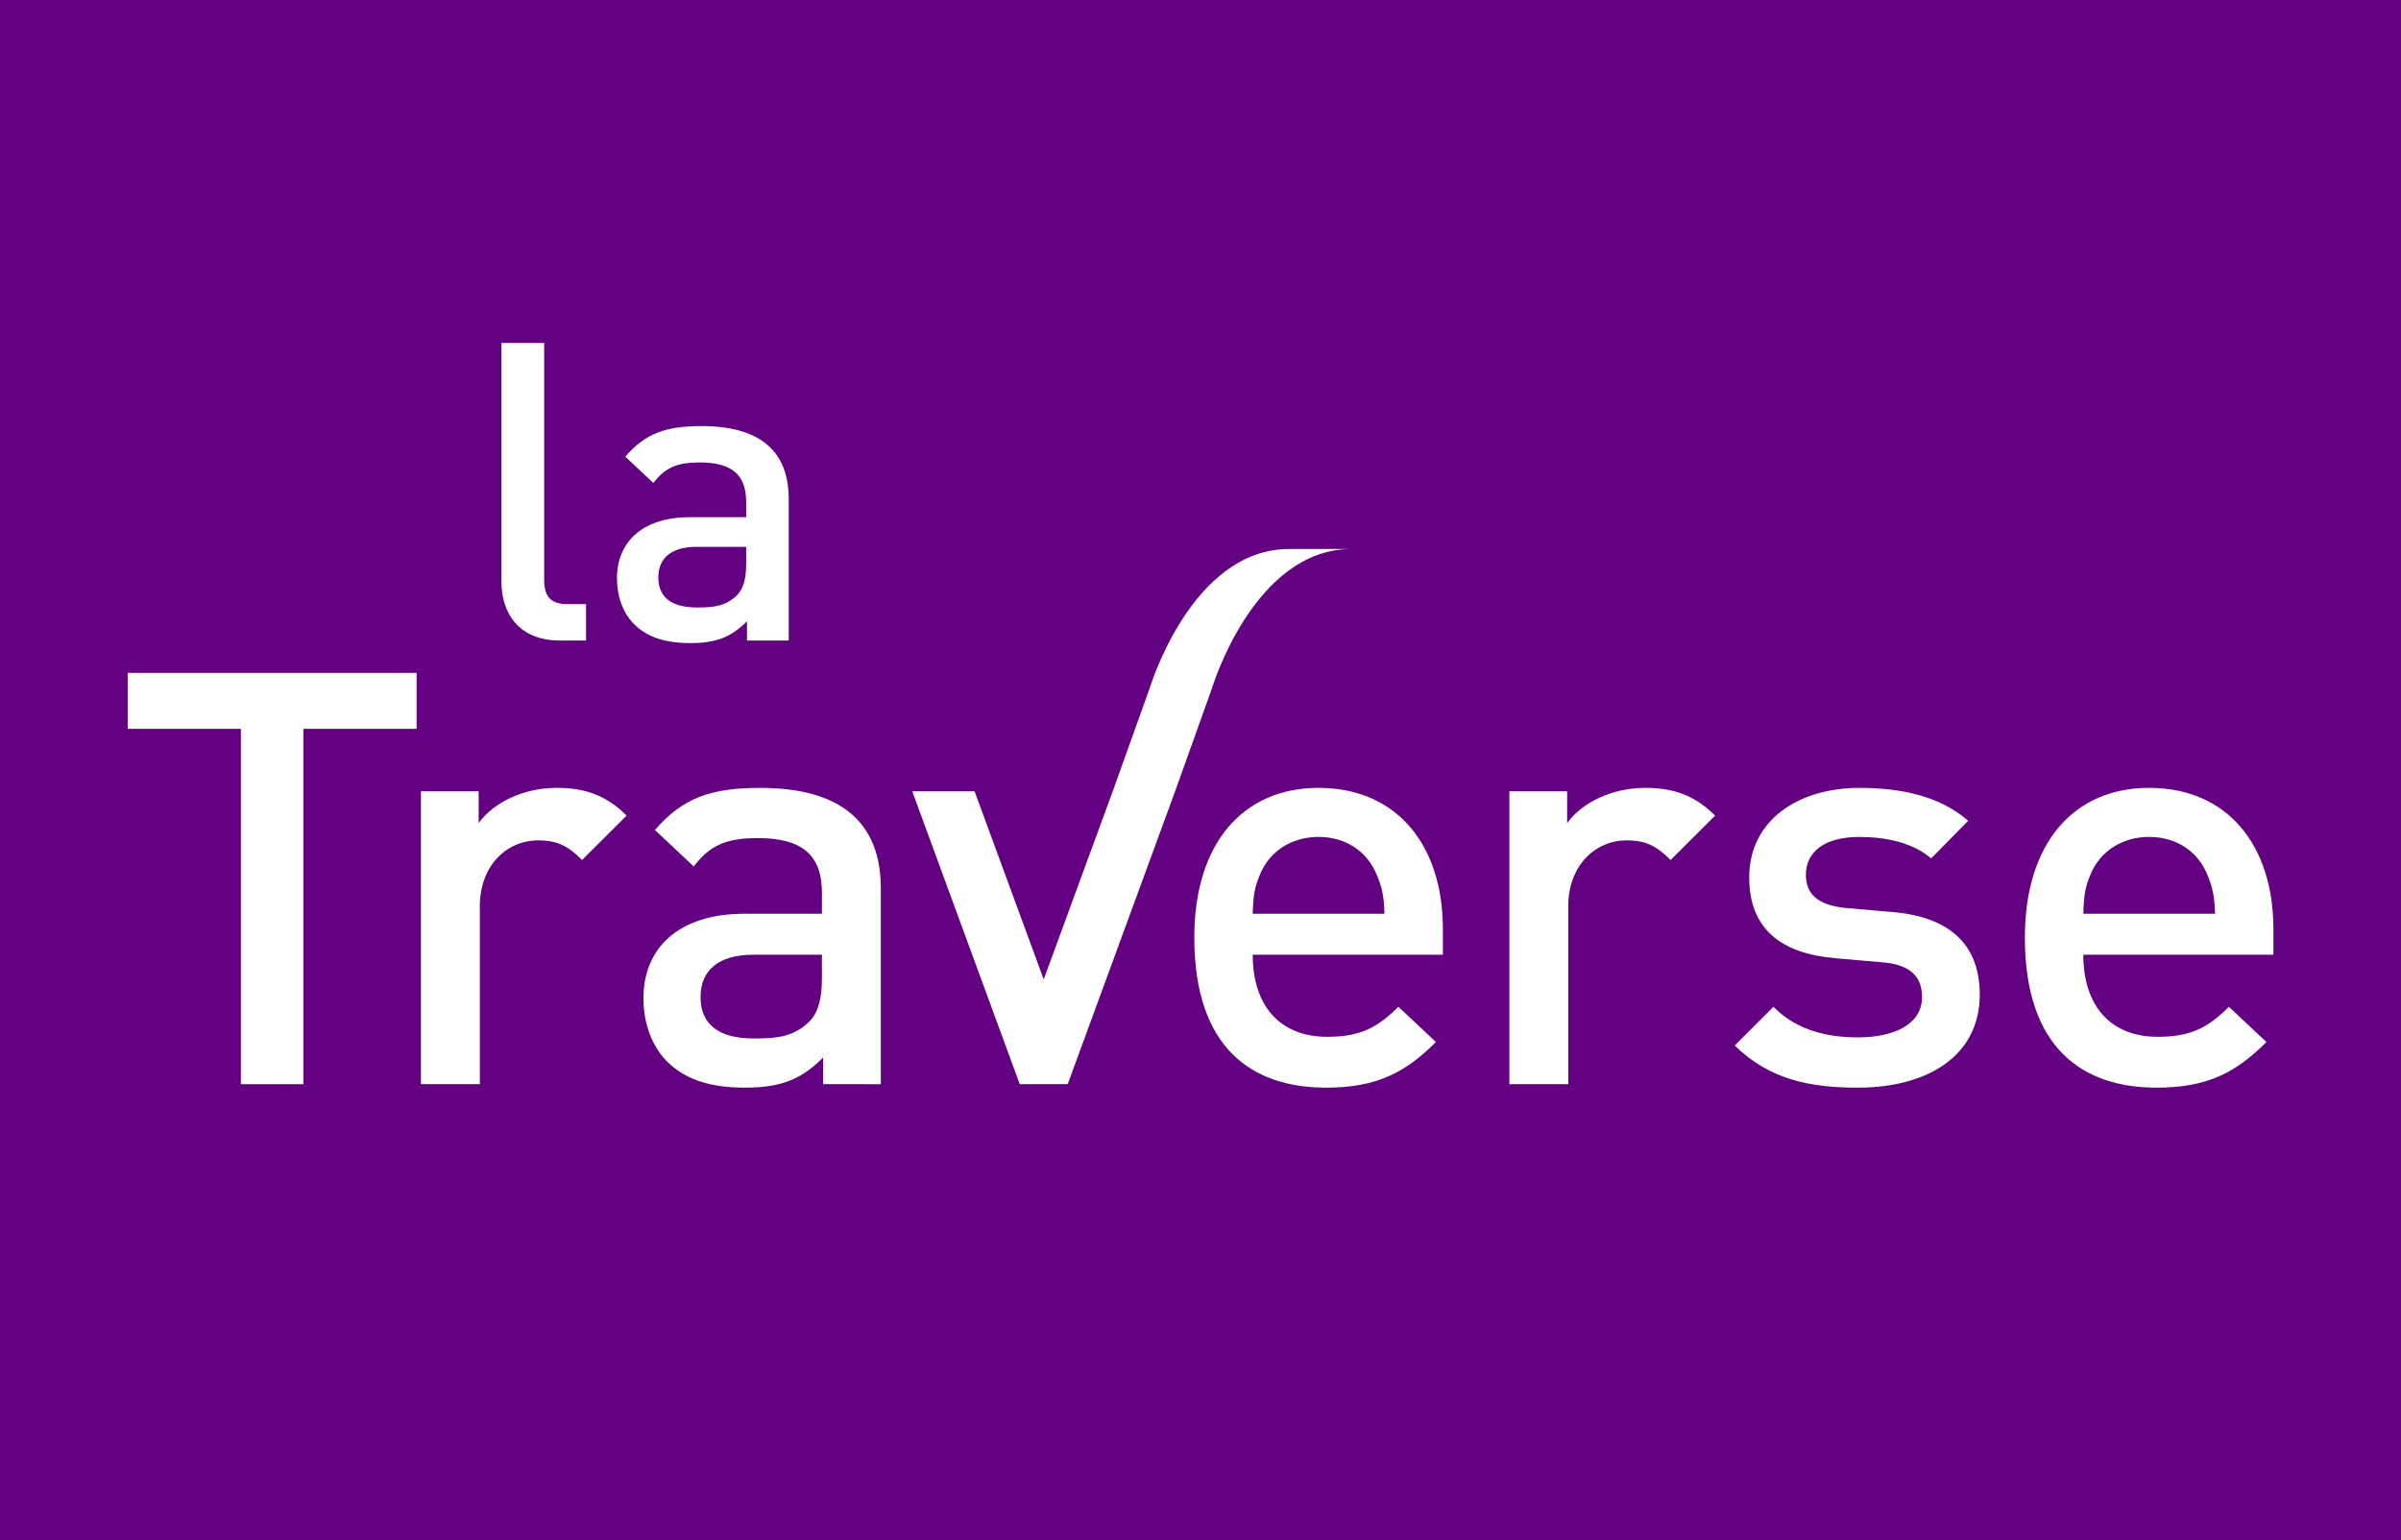
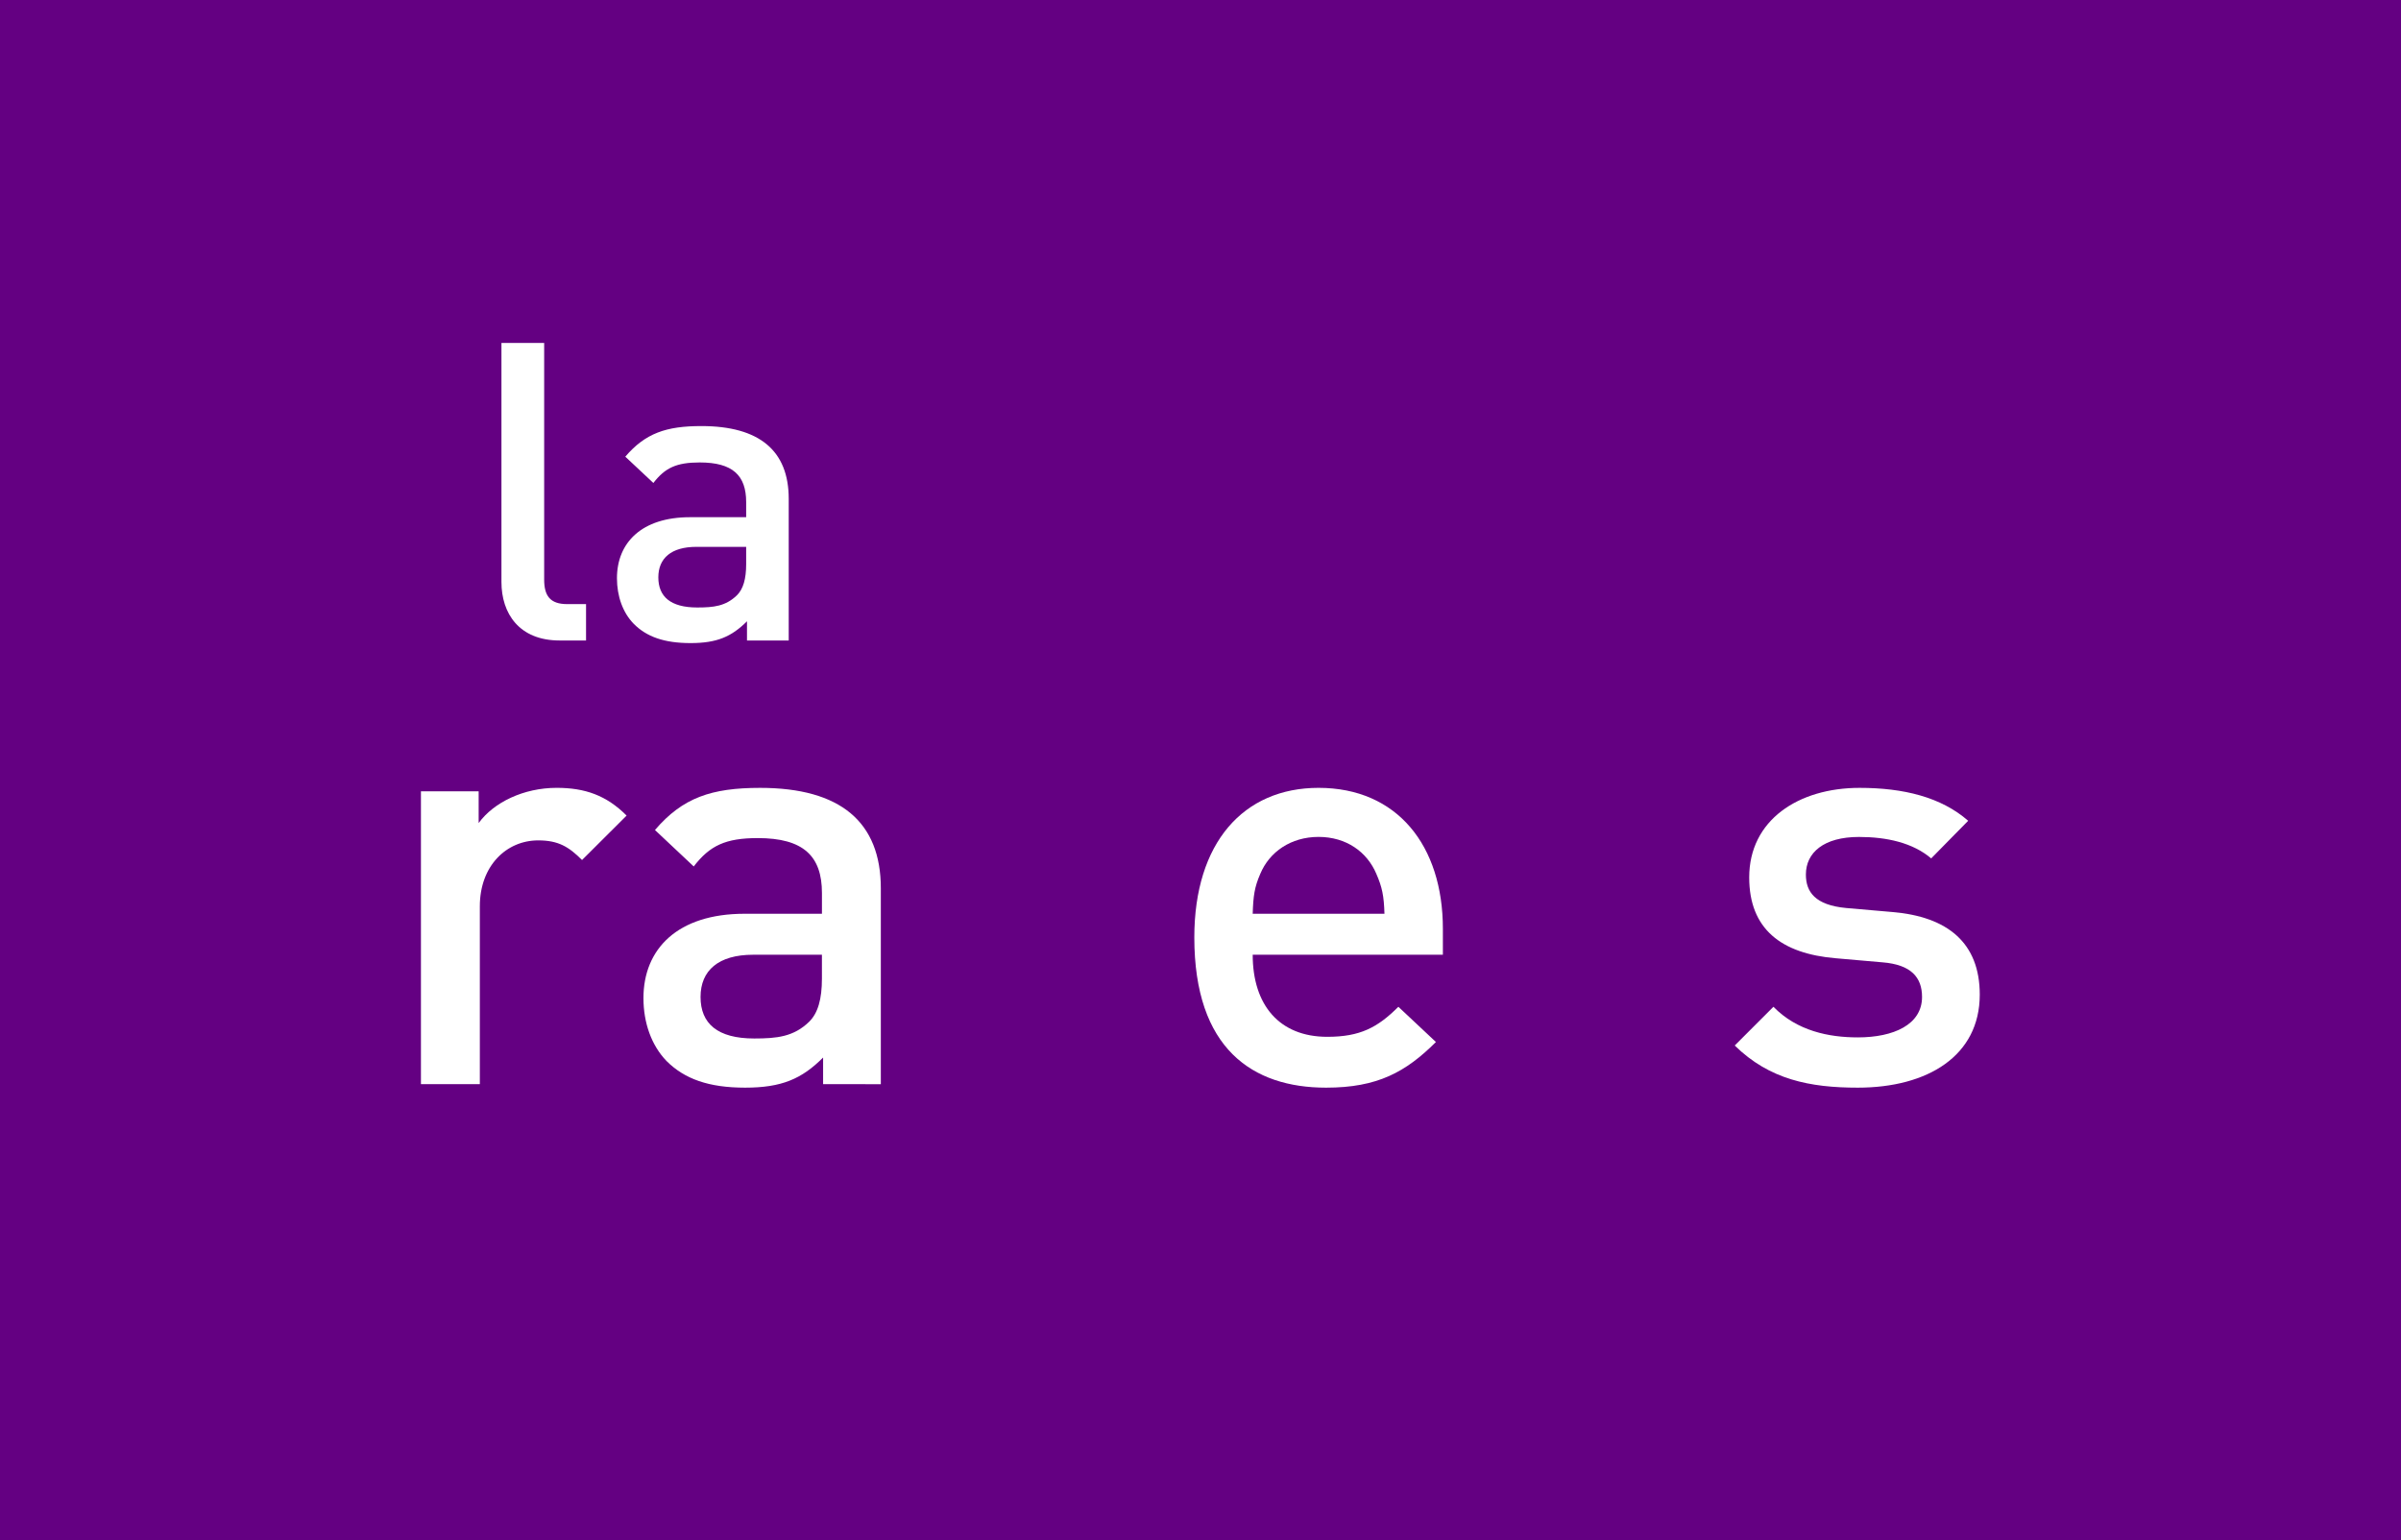
<svg xmlns="http://www.w3.org/2000/svg" version="1.2" baseProfile="tiny" id="Calque_1" x="0px" y="0px" viewBox="0 0 120 77" overflow="scroll" xml:space="preserve">
  <rect fill="#640082" width="120" height="77" />
  <g>
    <g>
      <path fill="#FFFFFF" d="M27.968,32.021c-2.025,0-2.906-1.357-2.906-2.924V17.145H27.197 v11.828c0,0.81,0.292,1.229,1.148,1.229h0.945v1.819H27.968z" />
      <path fill="#FFFFFF" d="M37.334,32.021v-0.96c-0.779,0.774-1.506,1.09-2.819,1.09 c-1.32,0-2.2-0.316-2.844-0.966c-0.547-0.562-0.836-1.38-0.836-2.278 c0-1.773,1.231-3.05,3.652-3.05h2.806v-0.753c0-1.335-0.67-1.984-2.324-1.984 c-1.166,0-1.733,0.273-2.314,1.026l-1.403-1.315 c1.004-1.174,2.05-1.53,3.801-1.53c2.909,0,4.367,1.233,4.367,3.638v7.083 H37.334z M37.293,27.34h-2.489c-1.255,0-1.901,0.567-1.901,1.525 c0,0.959,0.605,1.506,1.942,1.506c0.818,0,1.421-0.062,1.984-0.608 c0.316-0.31,0.464-0.815,0.464-1.566V27.34z" />
    </g>
-     <path fill="#FFFFFF" d="M15.163,36.438v17.765h-3.124V36.438H6.382v-2.799h14.439v2.799 H15.163z" />
    <path fill="#FFFFFF" d="M29.09,42.996c-0.661-0.661-1.182-0.981-2.191-0.981 c-1.589,0-2.917,1.271-2.917,3.29v8.897h-2.944V39.562h2.885v1.586 c0.753-1.037,2.253-1.76,3.898-1.76c1.417,0,2.486,0.375,3.496,1.387 L29.09,42.996z" />
    <path fill="#FFFFFF" d="M41.138,54.203v-1.332c-1.068,1.072-2.079,1.506-3.897,1.506 c-1.819,0-3.03-0.434-3.928-1.332c-0.75-0.775-1.154-1.904-1.154-3.145 c0-2.457,1.703-4.217,5.052-4.217h3.869v-1.039c0-1.846-0.928-2.744-3.207-2.744 c-1.612,0-2.399,0.375-3.201,1.418l-1.938-1.822c1.383-1.618,2.829-2.107,5.254-2.107 c4.019,0,6.035,1.706,6.035,5.025v9.789H41.138z M41.079,47.732h-3.438 c-1.731,0-2.628,0.783-2.628,2.109c0,1.328,0.839,2.078,2.684,2.078 c1.129,0,1.97-0.085,2.744-0.838c0.437-0.429,0.638-1.125,0.638-2.162V47.732z" />
    <path fill="#FFFFFF" d="M62.609,47.732c0,2.514,1.331,4.103,3.726,4.103 c1.645,0,2.513-0.464,3.555-1.501l1.876,1.761c-1.504,1.5-2.918,2.282-5.49,2.282 c-3.667,0-6.585-1.939-6.585-7.512c0-4.734,2.457-7.477,6.21-7.477 c3.931,0,6.213,2.887,6.213,7.048v1.296H62.609z M68.789,43.69 c-0.463-1.099-1.503-1.849-2.888-1.849c-1.385,0-2.457,0.75-2.914,1.849 c-0.29,0.665-0.349,1.099-0.378,1.993h6.585 C69.168,44.789,69.079,44.355,68.789,43.69z" />
-     <path fill="#FFFFFF" d="M83.495,42.996c-0.664-0.661-1.187-0.981-2.193-0.981 c-1.589,0-2.921,1.271-2.921,3.29v8.897h-2.944V39.562h2.888v1.586 c0.751-1.037,2.257-1.76,3.901-1.76c1.414,0,2.48,0.375,3.493,1.387 L83.495,42.996z" />
    <path fill="#FFFFFF" d="M92.851,54.377c-2.398,0-4.415-0.404-6.151-2.107l1.935-1.936 c1.184,1.211,2.775,1.53,4.217,1.53c1.789,0,3.21-0.638,3.21-2.022 c0-0.983-0.553-1.615-1.97-1.73l-2.339-0.204 c-2.74-0.23-4.329-1.471-4.329-4.042c0-2.861,2.451-4.477,5.516-4.477 c2.194,0,4.072,0.46,5.428,1.645l-1.849,1.881 c-0.921-0.783-2.224-1.072-3.608-1.072c-1.763,0-2.654,0.783-2.654,1.879 c0,0.867,0.458,1.529,2.017,1.674l2.312,0.201 c2.743,0.232,4.361,1.529,4.361,4.131C98.945,52.785,96.344,54.377,92.851,54.377z" />
-     <path fill="#FFFFFF" d="M104.122,47.732c0,2.514,1.326,4.103,3.724,4.103 c1.65,0,2.513-0.464,3.553-1.501l1.875,1.761c-1.5,1.5-2.915,2.282-5.487,2.282 c-3.664,0-6.585-1.939-6.585-7.512c0-4.734,2.457-7.477,6.21-7.477 c3.928,0,6.211,2.887,6.211,7.048v1.296H104.122z M110.303,43.69 c-0.461-1.099-1.503-1.849-2.892-1.849c-1.385,0-2.456,0.75-2.917,1.849 c-0.287,0.665-0.346,1.099-0.372,1.993h6.585 C110.678,44.789,110.586,44.355,110.303,43.69z" />
-     <path fill="#FFFFFF" d="M64.419,27.448c-4.881,0-6.963,6.97-6.963,6.97L55.613,39.562 l-3.449,9.402L48.709,39.562h-3.115l5.372,14.641h2.397L58.731,39.562l1.84-5.145 c0,0,2.085-6.97,6.969-6.97H64.419z" />
  </g>
  <g> </g>
</svg>